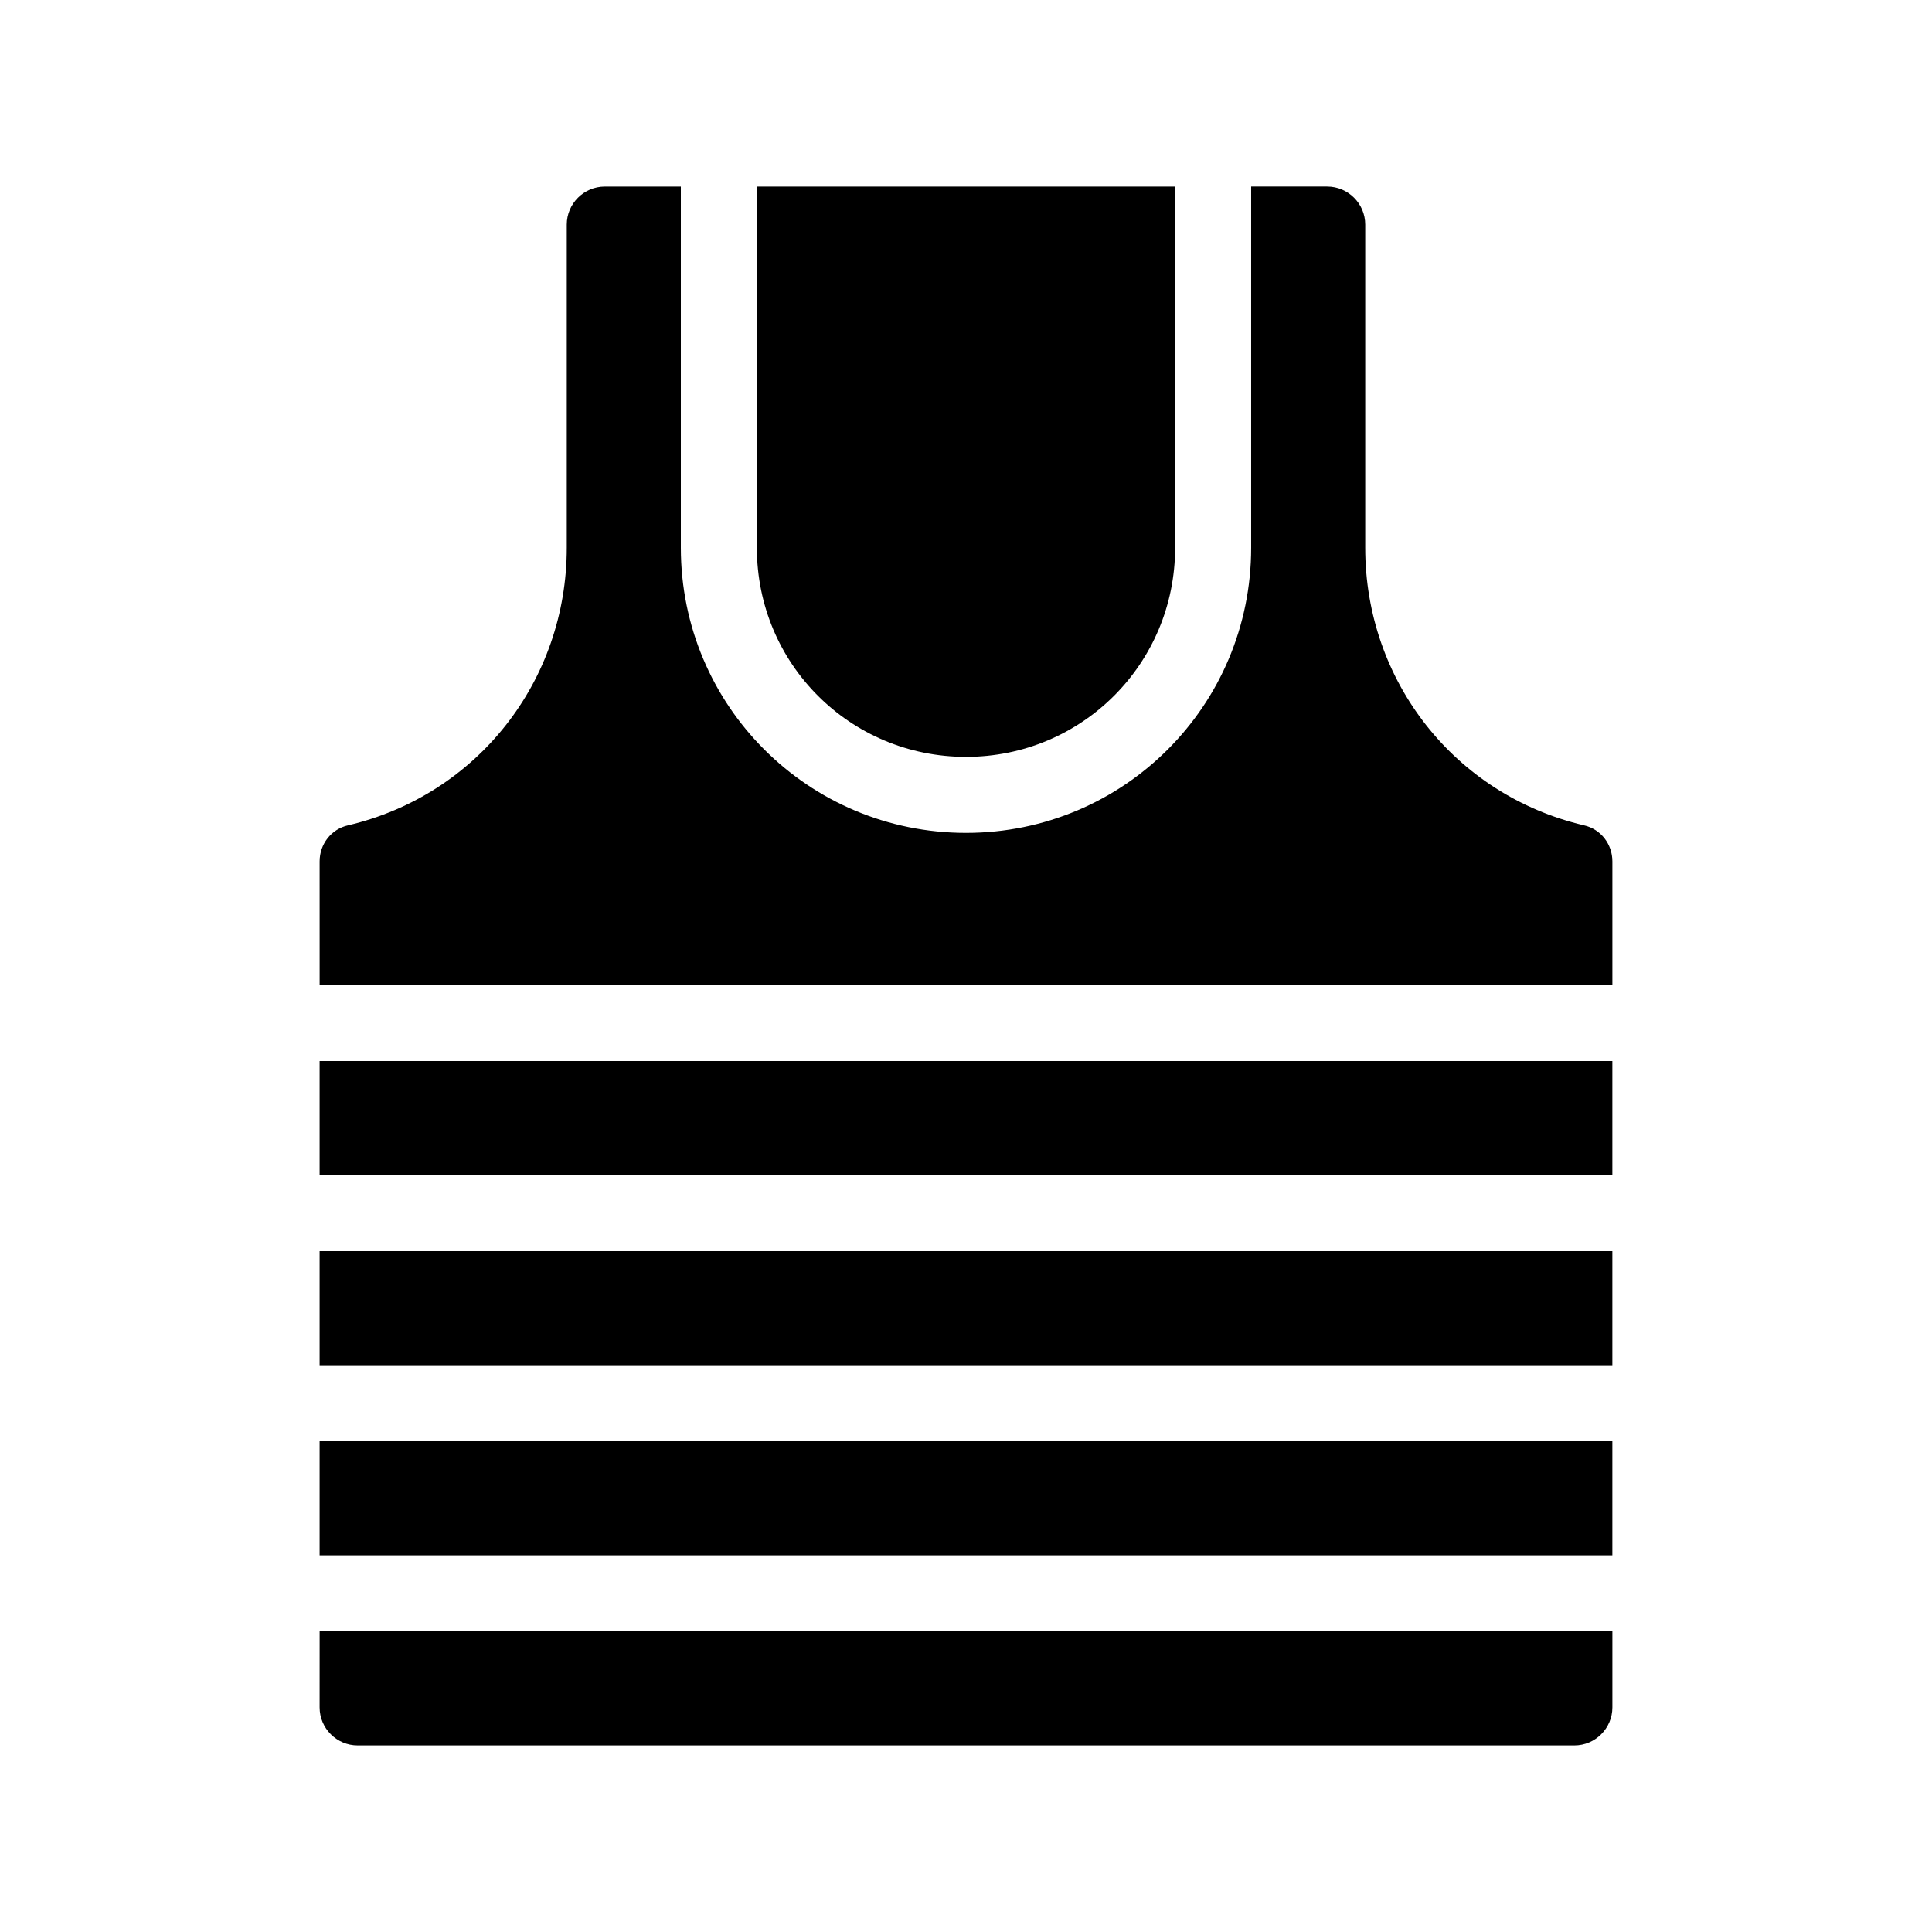
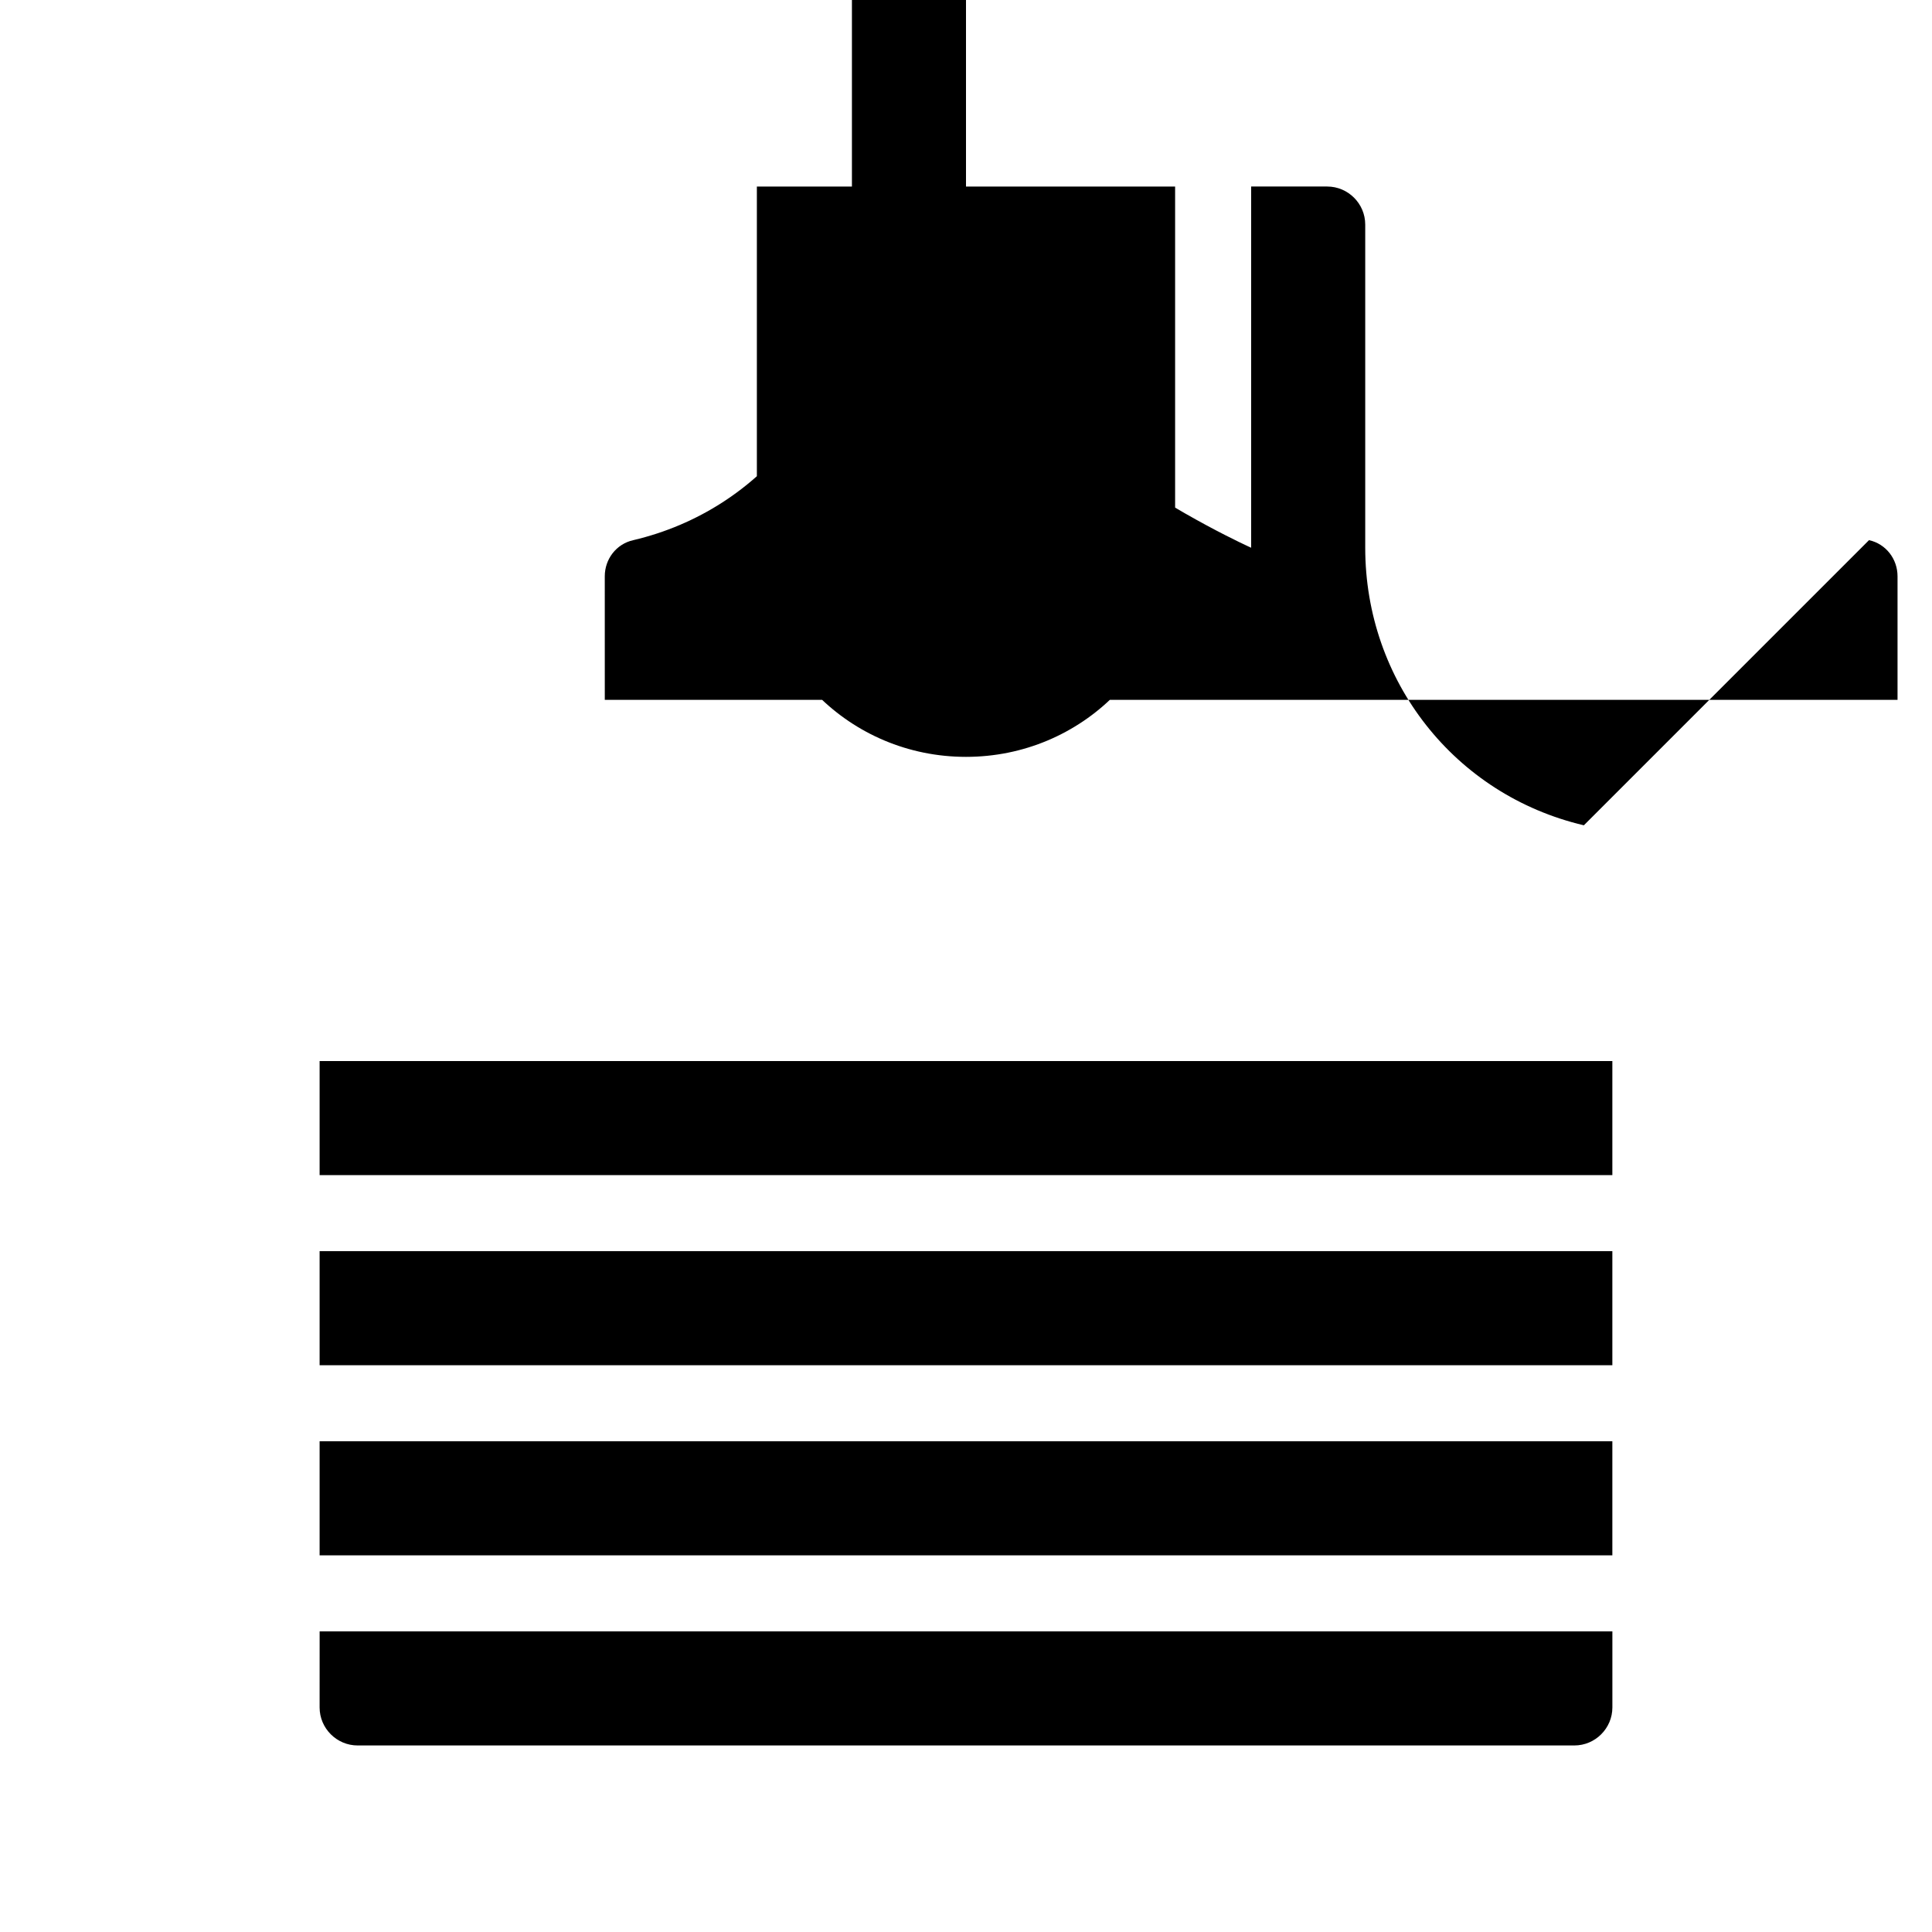
<svg xmlns="http://www.w3.org/2000/svg" fill="#000000" width="800px" height="800px" version="1.1" viewBox="144 144 512 512">
-   <path d="m228.7 525.95h342.59v30.23h-342.59zm0-20.152h342.59v-30.23l-342.59 0.004zm0 90.688c0 5.543 4.535 10.078 10.078 10.078h322.44c5.543 0 10.078-4.535 10.078-10.078v-20.152h-342.59zm0-141.07h342.59v-30.23h-342.59zm335.04-92.703c-34.262-8.059-57.941-38.289-57.941-73.555v-85.648c0-5.543-4.535-10.078-10.078-10.078h-20.152v95.723c0 41.816-33.754 75.57-75.57 75.57s-75.57-33.754-75.57-75.57v-95.719h-20.152c-5.543 0-10.078 4.535-10.078 10.078v85.648c0 35.266-23.68 65.496-57.938 73.555-4.535 1.008-7.559 5.039-7.559 9.574l0.004 32.742h342.59v-32.746c0-4.535-3.023-8.566-7.555-9.574zm-163.74-18.137c30.73 0 55.418-24.688 55.418-55.418v-95.723h-110.84v95.723c0 30.734 24.688 55.418 55.422 55.418z" />
+   <path d="m228.7 525.95h342.59v30.23h-342.59zm0-20.152h342.59v-30.23l-342.59 0.004zm0 90.688c0 5.543 4.535 10.078 10.078 10.078h322.44c5.543 0 10.078-4.535 10.078-10.078v-20.152h-342.59zm0-141.07h342.59v-30.23h-342.59zm335.04-92.703c-34.262-8.059-57.941-38.289-57.941-73.555v-85.648c0-5.543-4.535-10.078-10.078-10.078h-20.152v95.723s-75.57-33.754-75.57-75.57v-95.719h-20.152c-5.543 0-10.078 4.535-10.078 10.078v85.648c0 35.266-23.68 65.496-57.938 73.555-4.535 1.008-7.559 5.039-7.559 9.574l0.004 32.742h342.59v-32.746c0-4.535-3.023-8.566-7.555-9.574zm-163.74-18.137c30.73 0 55.418-24.688 55.418-55.418v-95.723h-110.84v95.723c0 30.734 24.688 55.418 55.422 55.418z" />
</svg>